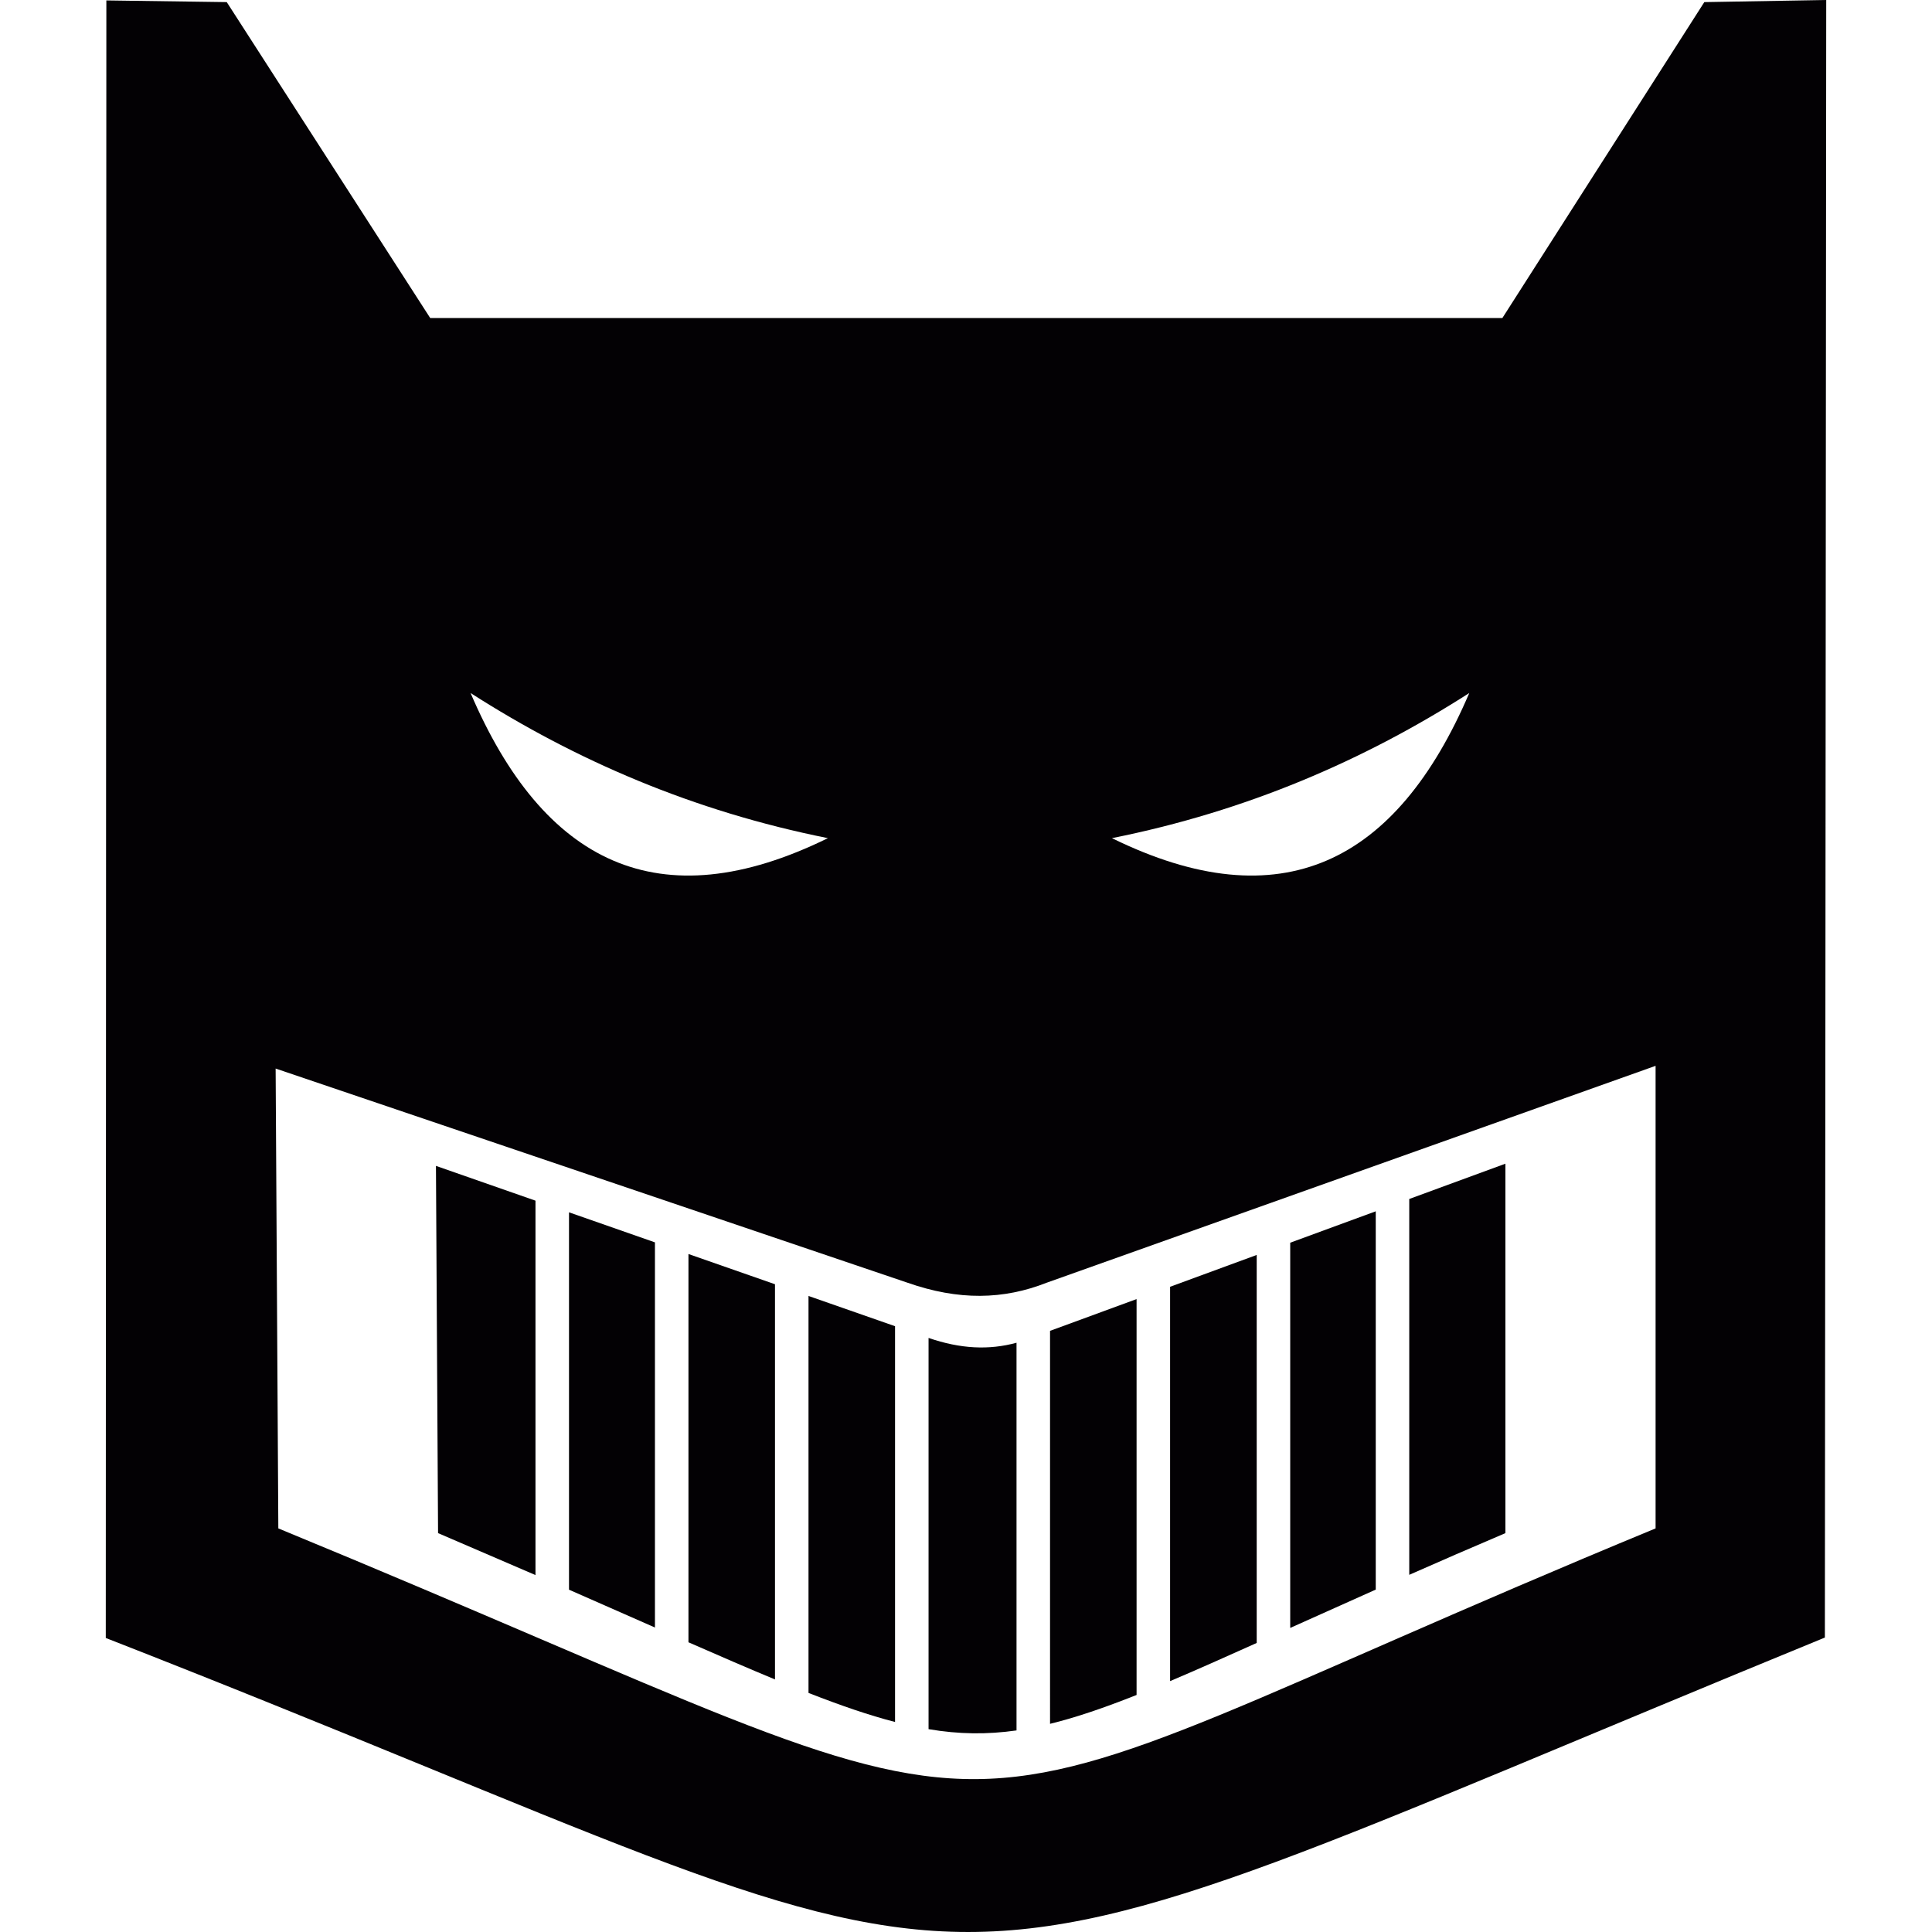
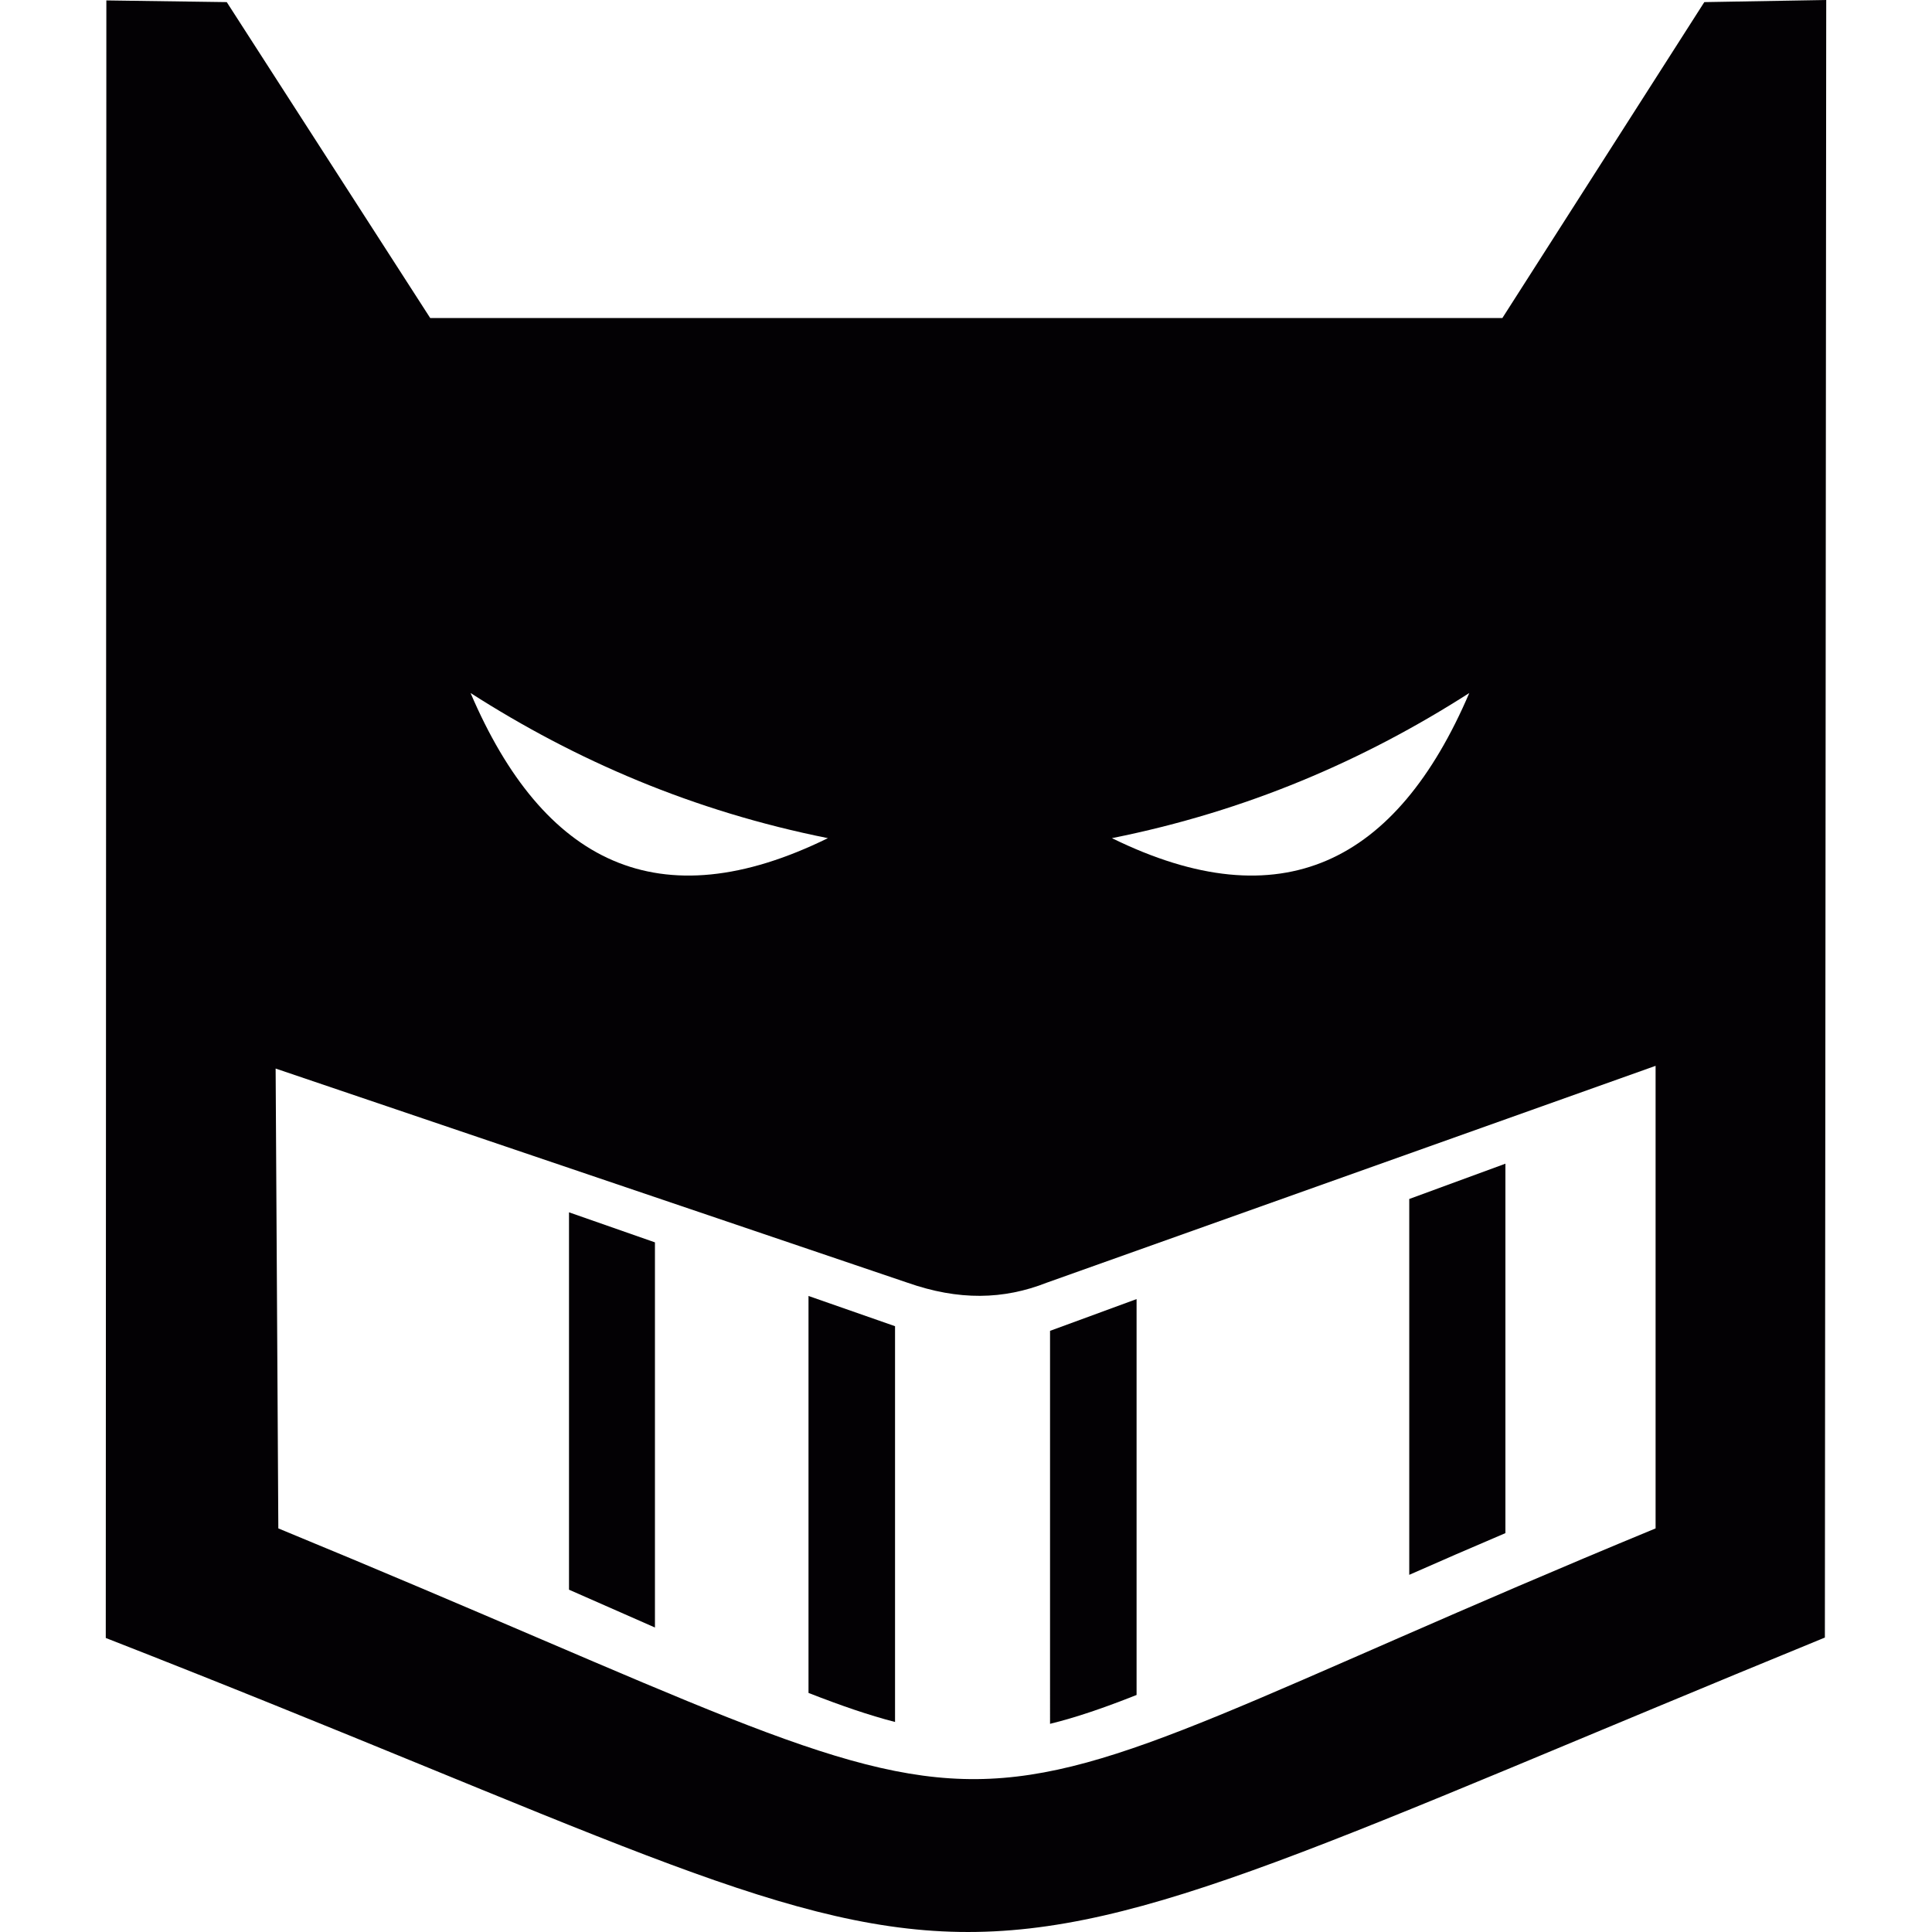
<svg xmlns="http://www.w3.org/2000/svg" height="800px" width="800px" version="1.1" id="Capa_1" viewBox="0 0 287.475 287.475" xml:space="preserve">
  <g>
    <g id="Layer_x0020_1">
      <path style="fill:#030104;" d="M253.596,0.314l-30.048,47.007H64.014L33.74,0.314L15.826,0.063l-0.087,243.662    c144.674,56.528,108.86,60.133,255.796-0.062L271.736,0L253.596,0.314z M218.624,103.12L218.624,103.12L218.624,103.12    c-10.815,25.263-27.963,33.968-53.173,21.594C185.486,120.707,202.971,113.145,218.624,103.12L218.624,103.12z M70.018,103.12    L70.018,103.12c15.653,10.025,33.138,17.587,53.174,21.594C97.98,137.088,80.835,128.383,70.018,103.12L70.018,103.12    L70.018,103.12z M246.347,227.42c-118.671,49.017-82.404,50.461-204.933,0l-0.401-68.424L135,190.852    c7.65,2.688,14.308,2.55,20.776,0l90.57-32.259v68.827H246.347z" />
      <path style="fill:#030104;" d="M224,173.152l-14.308,5.252v55.925c4.422-1.96,9.183-4.019,14.308-6.205V173.152z" />
-       <polygon style="fill:#030104;" points="204.707,180.238 191.98,184.91 191.98,242.23 204.707,236.527   " />
-       <path style="fill:#030104;" d="M186.994,186.732l-12.888,4.736v58.676c3.856-1.633,8.114-3.529,12.888-5.678V186.732z" />
      <path style="fill:#030104;" d="M169.119,193.301l-12.876,4.724V256.5c3.894-0.954,8.065-2.387,12.876-4.295V193.301z" />
-       <path style="fill:#030104;" d="M138.166,199.08v58.212v0.001c4.522,0.766,8.705,0.815,13.089,0.188v-57.685    C147.16,200.914,142.914,200.714,138.166,199.08z" />
      <path style="fill:#030104;" d="M120.303,251.902c4.824,1.885,9.019,3.33,12.876,4.322v-58.891l-12.876-4.498    C120.303,192.835,120.303,251.902,120.303,251.902z" />
-       <path style="fill:#030104;" d="M102.44,244.366c4.761,2.085,9.02,3.933,12.876,5.528v-58.803l-12.876-4.498V244.366z" />
      <polygon style="fill:#030104;" points="84.666,236.54 97.453,242.168 97.453,184.86 84.666,180.388   " />
-       <polygon style="fill:#030104;" points="65.182,228.123 79.678,234.366 79.678,178.655 64.868,173.479   " />
    </g>
  </g>
</svg>